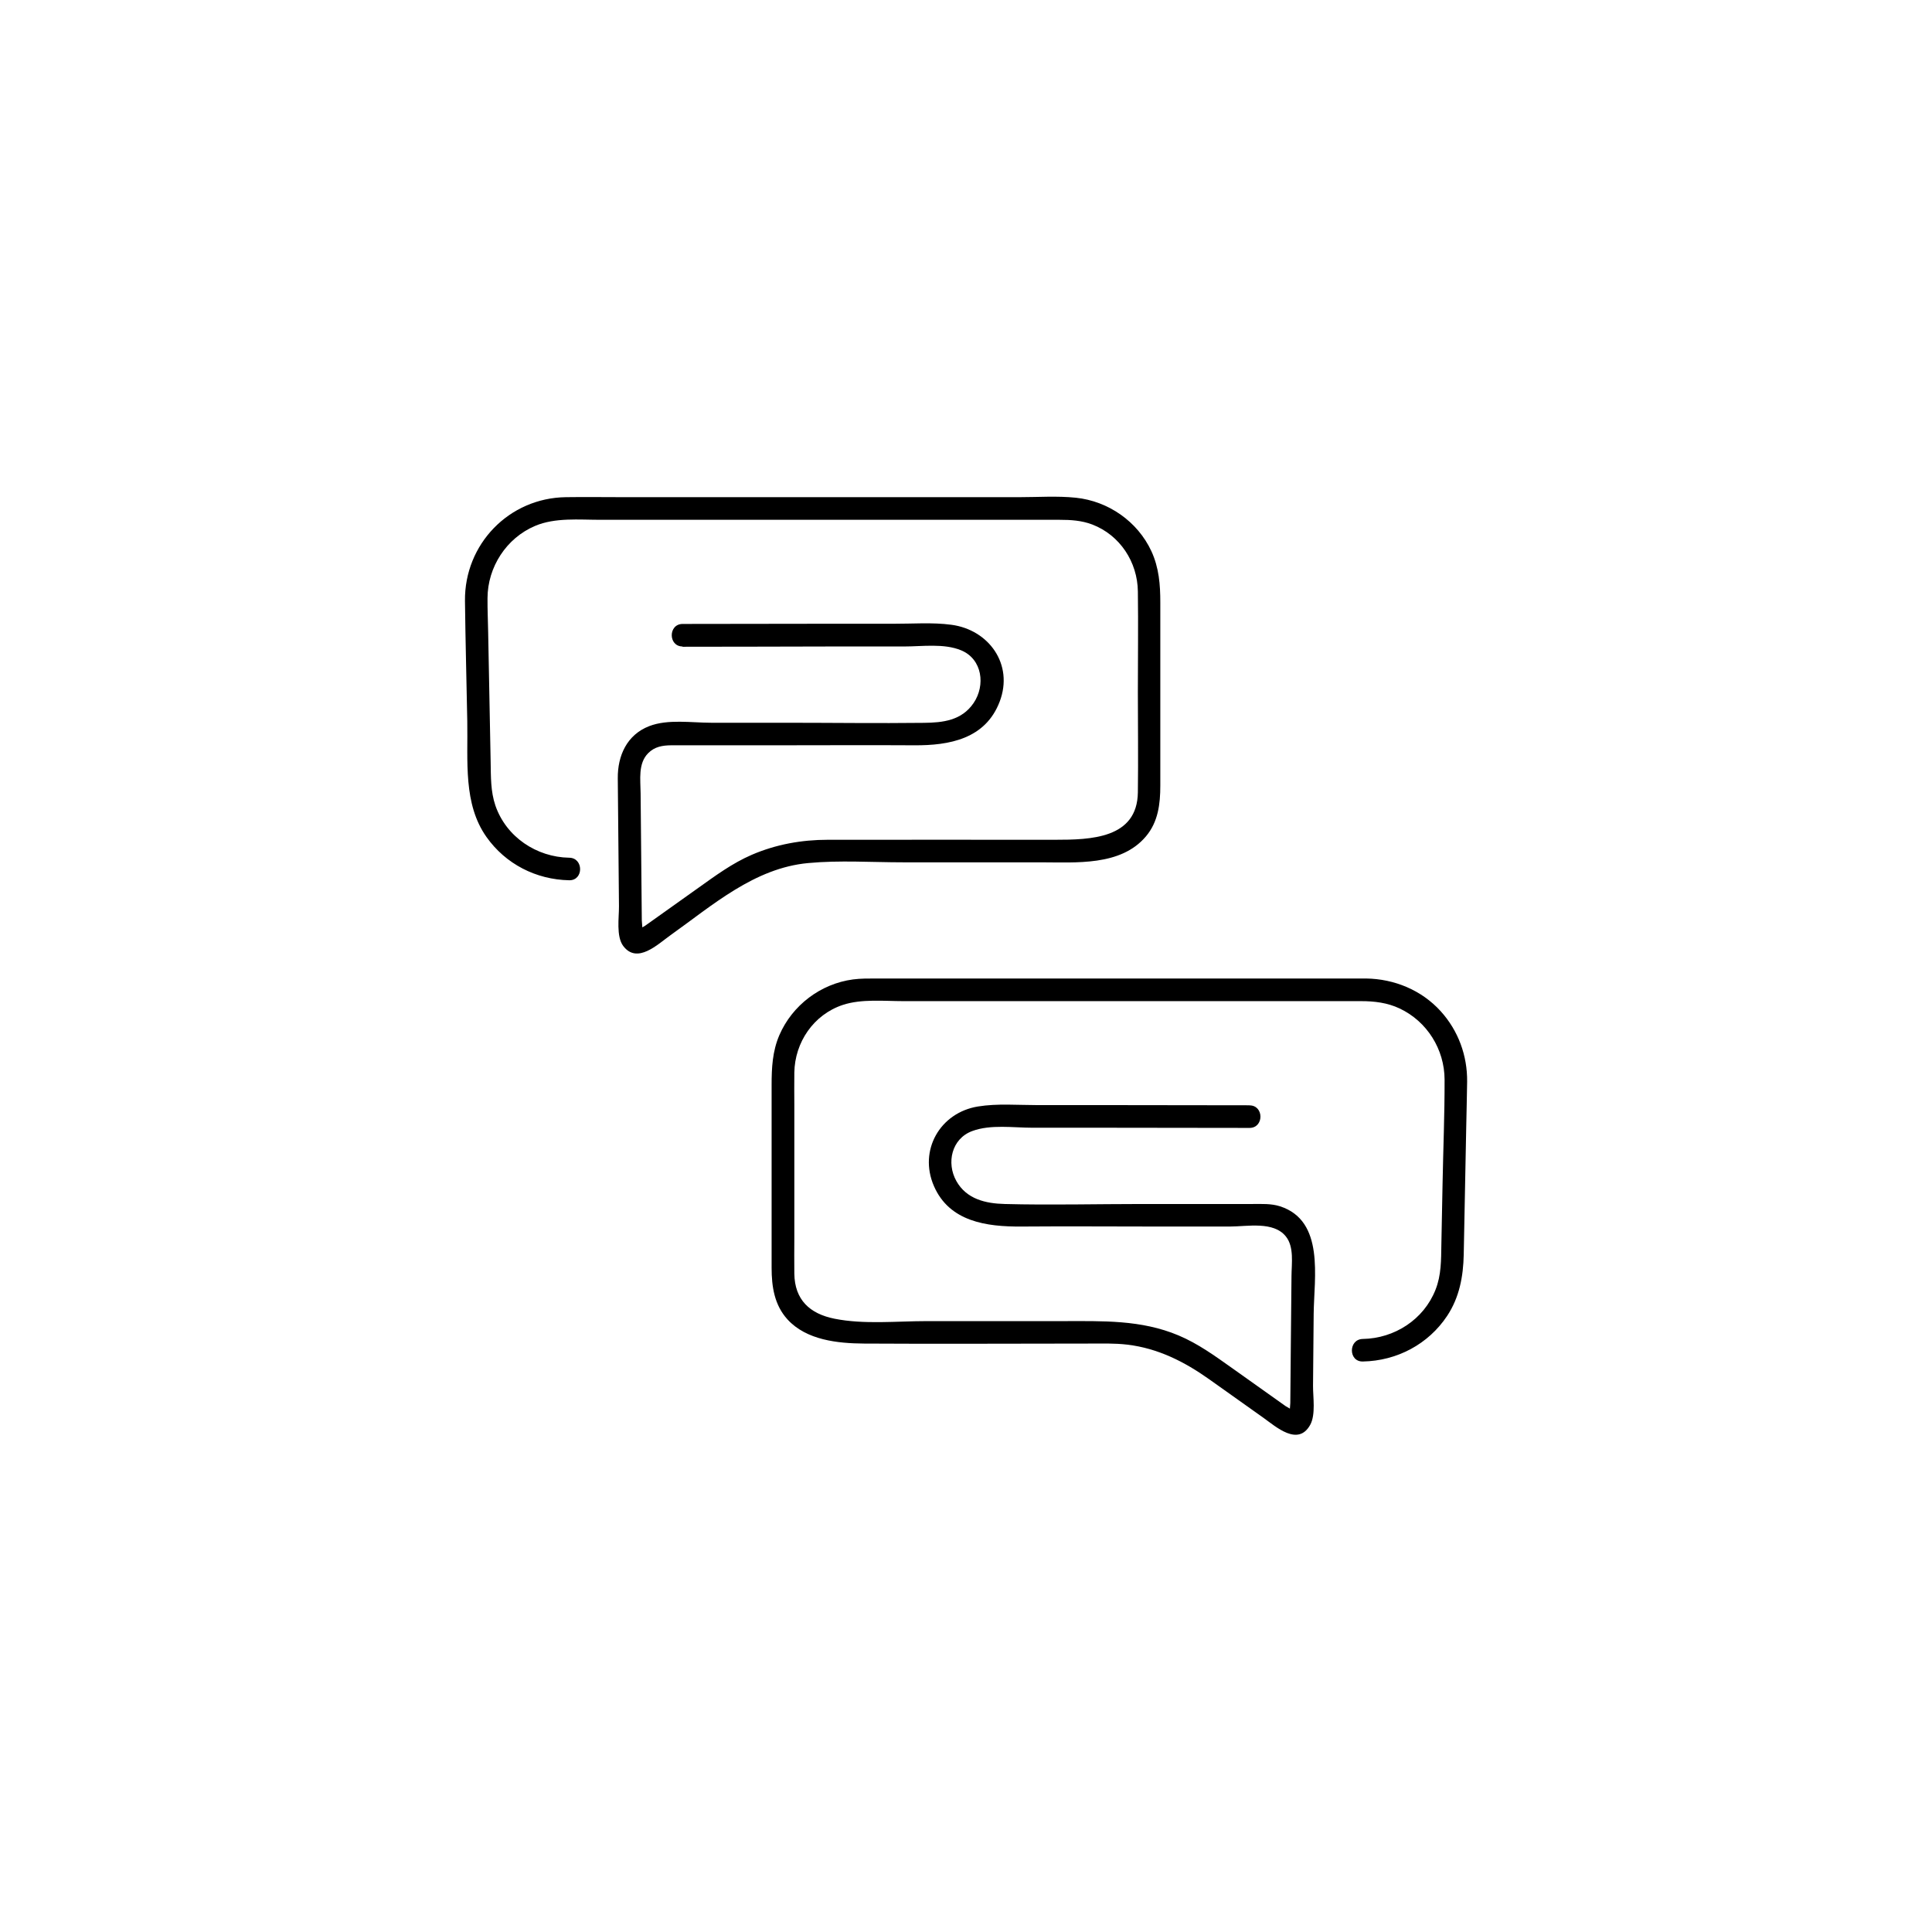
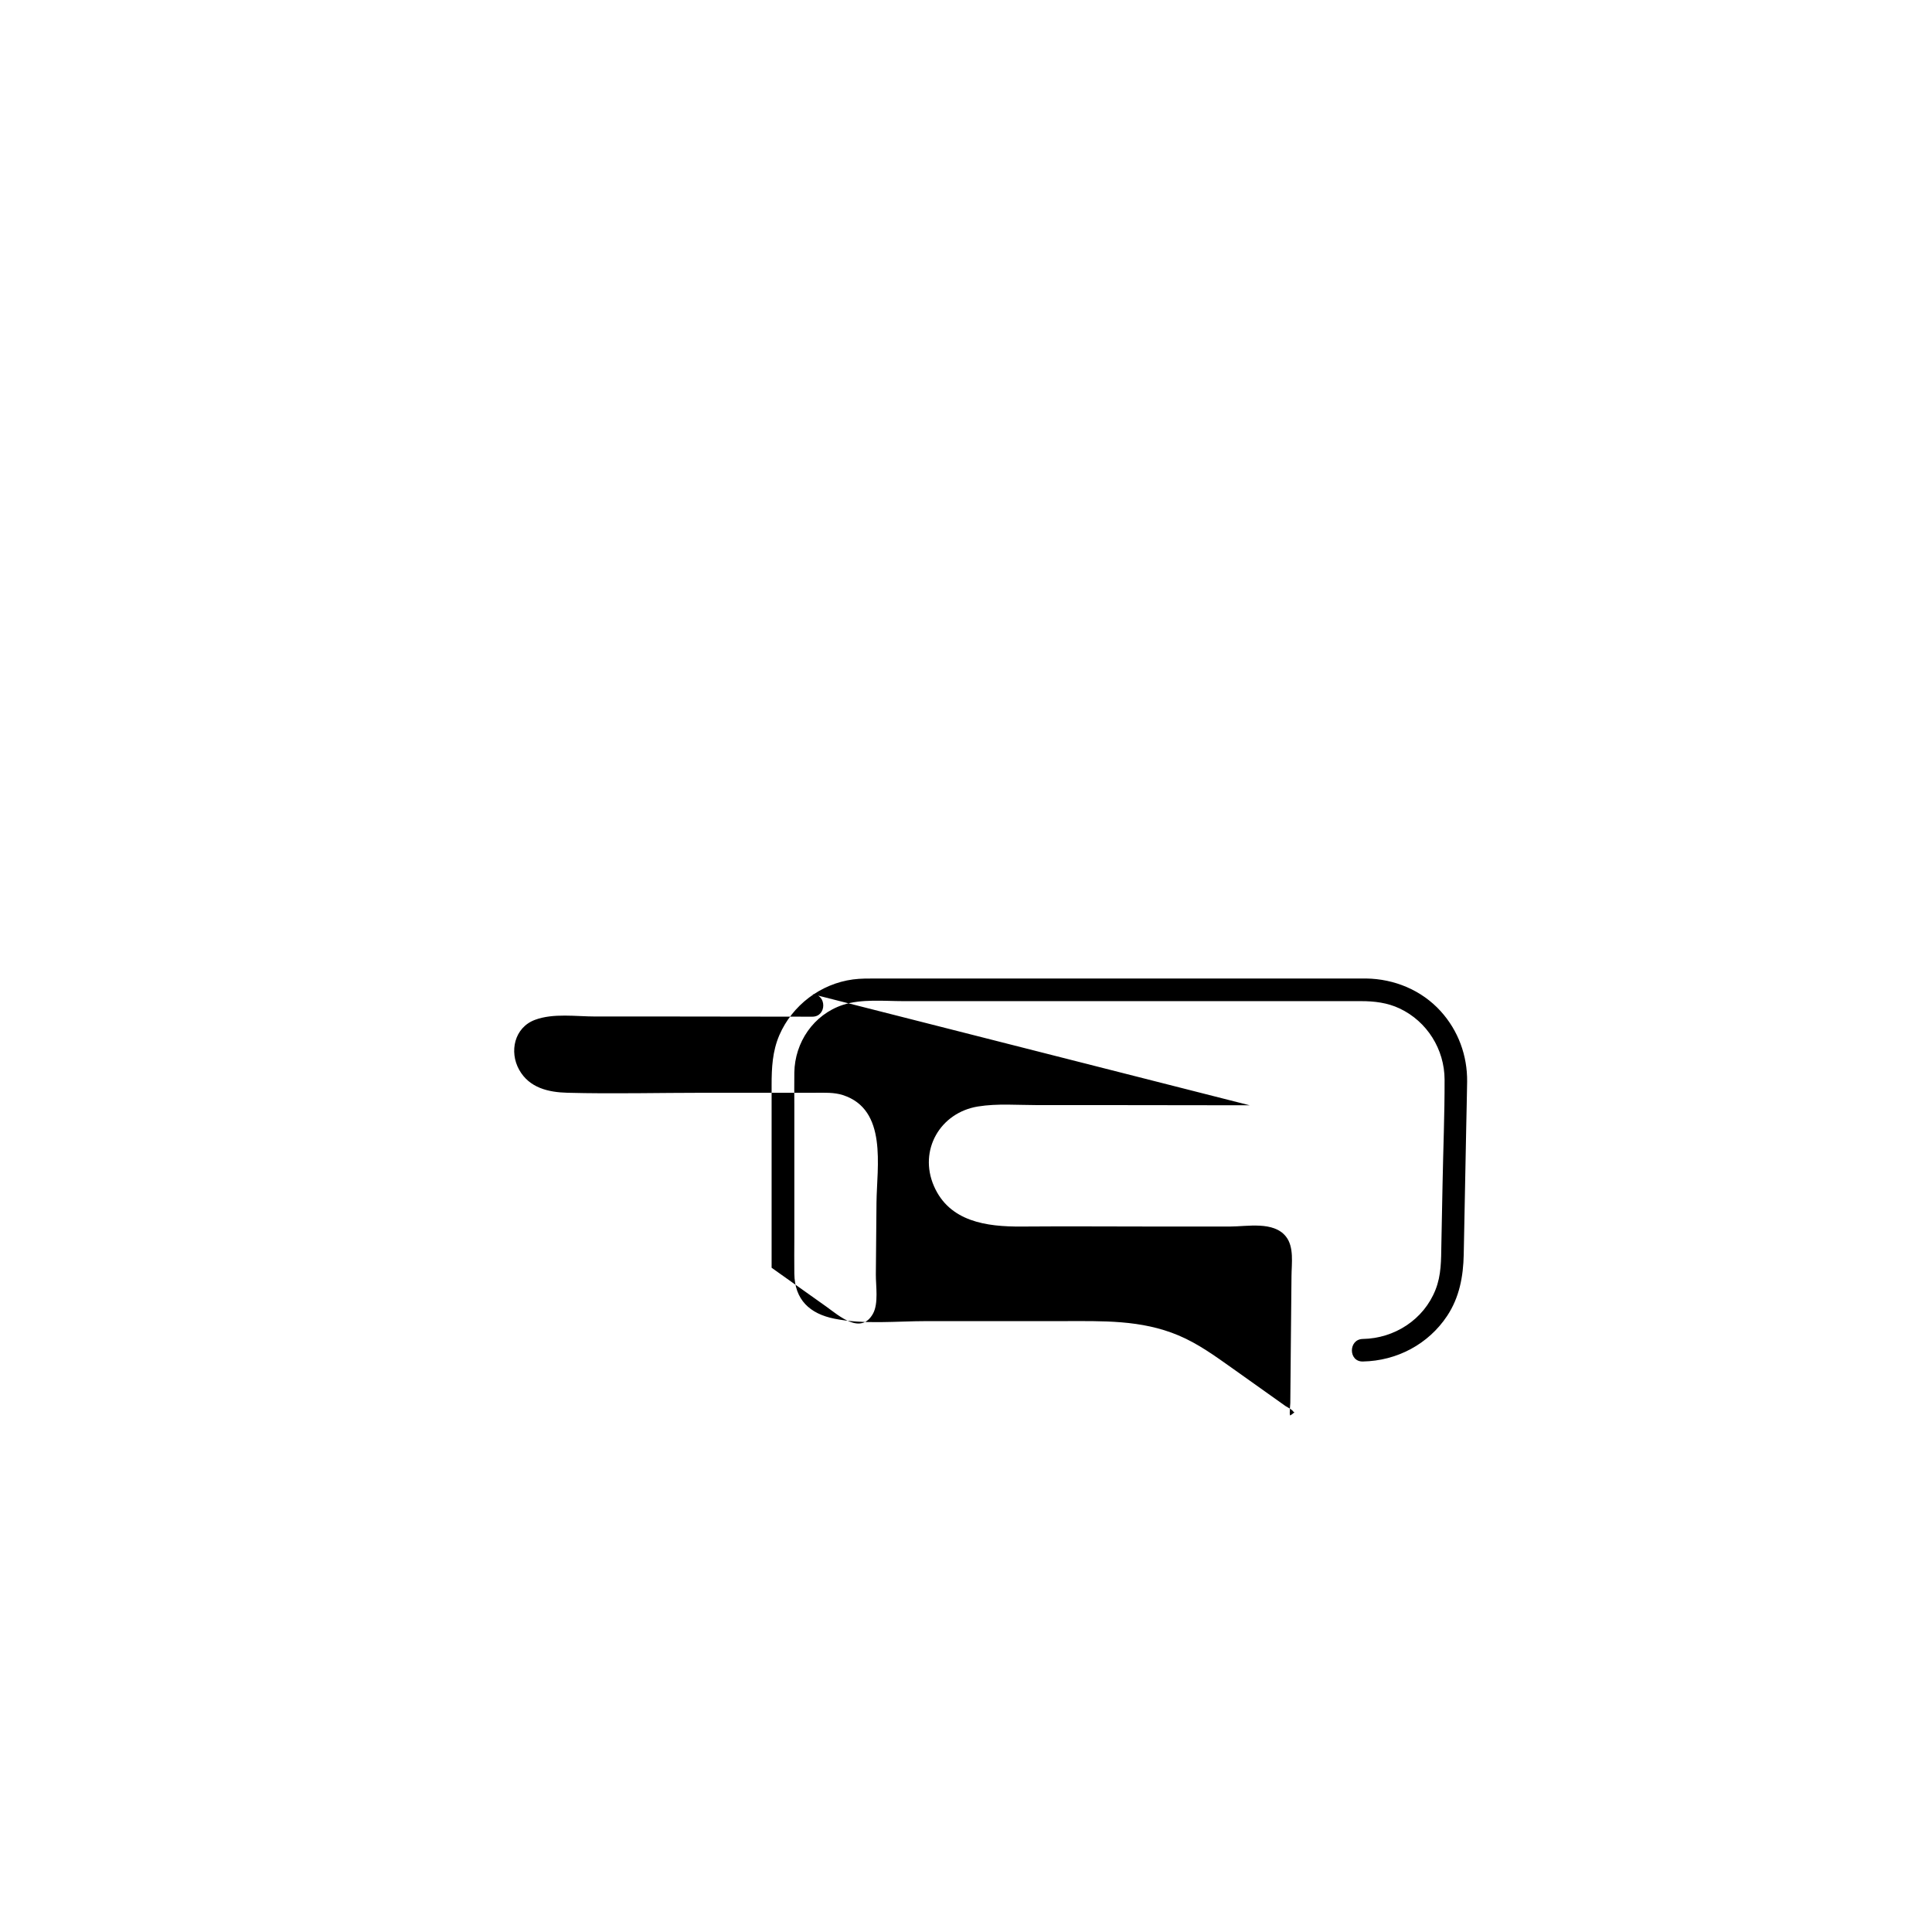
<svg xmlns="http://www.w3.org/2000/svg" viewBox="0 0 210 210" data-sanitized-data-name="Layer 2" data-name="Layer 2" id="Layer_2">
  <defs>
    <style>
      .cls-1 {
        fill: #000;
        stroke-width: 0px;
      }
    </style>
  </defs>
-   <path d="M74.17,70.3c5.38,0,10.75-.02,16.13-.03,2.66,0,5.32,0,7.97,0,1.98,0,4.34-.36,6.21.42,2.3.96,2.65,3.8,1.35,5.72s-3.36,2.14-5.42,2.16c-5,.06-10.01-.01-15.01-.01h-8.1c-2.13,0-4.71-.42-6.74.37-2.42.94-3.43,3.21-3.41,5.66l.13,13.92c.01,1.21-.32,3.26.46,4.31,1.51,2.01,3.74-.17,5.1-1.14,4.6-3.27,9.15-7.33,15.01-7.87,3.4-.32,6.92-.08,10.33-.08h14.9c3.86,0,8.73.43,11.47-2.81,1.34-1.58,1.57-3.54,1.57-5.53v-19.91c0-1.93-.14-3.77-.97-5.57-1.5-3.23-4.68-5.44-8.21-5.81-2.02-.21-4.12-.06-6.15-.06h-42.97c-2.1,0-4.21-.03-6.31,0-6.18.08-11.04,5.11-10.97,11.28.05,4.36.17,8.72.25,13.07s-.46,8.99,2.09,12.59c2.08,2.94,5.39,4.63,8.99,4.7,1.58.03,1.58-2.43,0-2.45-3.55-.06-6.84-2.25-8.02-5.66-.53-1.55-.49-3.15-.52-4.77l-.27-14.09c-.02-1.23-.08-2.46-.07-3.69.01-3.38,2.05-6.54,5.18-7.86,2.18-.92,4.75-.66,7.08-.66h27.07c7.61,0,15.22,0,22.84,0,1.22,0,2.4.07,3.56.51,3.02,1.16,4.92,4.08,4.96,7.27.05,3.64,0,7.29,0,10.93s.05,7.28,0,10.92c-.07,5.03-5.13,5.15-9.02,5.15-8.23,0-16.45-.01-24.68,0-2.85,0-5.63.5-8.26,1.63-2.13.92-3.95,2.27-5.82,3.6l-5.76,4.1c-.16.11-.6.32-.69.49-.02.03-.14.07-.14.1,0,.08.46.32.46.31.14-.12-.01-1.28-.01-1.46l-.13-13.84c-.01-1.46-.3-3.22.83-4.35.7-.7,1.54-.84,2.49-.85,1.29,0,2.58,0,3.88,0h7.61c4.97,0,9.94-.03,14.91,0,3.86.03,7.77-.7,9.31-4.75s-1.18-7.81-5.25-8.35c-2.08-.28-4.26-.1-6.36-.11-2.65,0-5.3,0-7.95,0-4.97,0-9.94.02-14.9.02-1.58,0-1.58,2.45,0,2.45h0Z" class="cls-1" />
-   <path d="M135.83,120.14c-5.13,0-10.26-.02-15.39-.02-2.57,0-5.14,0-7.71,0-2.12,0-4.33-.19-6.43.15-4.12.67-6.47,4.76-4.79,8.64s5.71,4.44,9.53,4.41c4.93-.04,9.86,0,14.79,0h7.85c1.88,0,4.74-.61,6.09,1.08.91,1.14.62,2.93.61,4.3l-.07,7.21-.06,6.6c0,.14-.13,1.25-.01,1.34.02.02.46-.32.45-.34,0-.03-.12-.06-.13-.09-.09-.2-.65-.47-.82-.58l-5.81-4.13c-1.88-1.33-3.7-2.66-5.84-3.56-4.07-1.71-8.26-1.55-12.55-1.55h-14.81c-3.22,0-6.84.38-10.02-.26-2.7-.54-4.33-2.06-4.37-4.9-.02-1.31,0-2.63,0-3.94,0-4.8,0-9.6,0-14.4,0-1.17-.02-2.34,0-3.51.05-3.3,2.1-6.31,5.27-7.36,2.03-.67,4.47-.41,6.58-.41h49.75c1.45,0,2.87.17,4.2.8,2.98,1.41,4.87,4.44,4.88,7.73.01,3.77-.15,7.55-.22,11.32l-.13,6.6c-.03,1.68,0,3.33-.64,4.93-1.28,3.24-4.46,5.28-7.9,5.34-1.58.03-1.58,2.48,0,2.45,3.7-.07,7.12-1.87,9.17-4.96,1.33-2.01,1.75-4.28,1.8-6.65l.27-13.77c.03-1.68.08-3.36.1-5.04.03-2.83-.96-5.54-2.87-7.65-2.08-2.3-5.05-3.52-8.12-3.56-.67,0-1.33,0-2,0h-51.23c-.85,0-1.68-.01-2.53.1-3.52.47-6.6,2.8-8.01,6.06-.75,1.75-.84,3.54-.84,5.4v19.88c0,2.05.3,4.05,1.73,5.62,2.06,2.25,5.45,2.6,8.32,2.62,8.12.05,16.24,0,24.36,0,1.42,0,2.86-.05,4.28.12,3.3.4,6.16,1.84,8.83,3.73l5.94,4.22c1.37.98,3.76,3.14,5.08.77.62-1.12.3-3.05.31-4.26l.07-7.81c.04-3.93,1.22-10.12-3.66-11.69-.97-.31-2-.25-3-.25h-3.93c-2.7,0-5.4,0-8.1,0-4.95,0-9.93.13-14.88,0-2.09-.05-4.17-.53-5.27-2.5s-.52-4.6,1.73-5.43c1.99-.74,4.46-.36,6.54-.36,2.65,0,5.31,0,7.96,0,5.21,0,10.43.02,15.64.02,1.58,0,1.58-2.45,0-2.45h0Z" class="cls-1" />
+   <path d="M135.83,120.14c-5.13,0-10.26-.02-15.39-.02-2.57,0-5.14,0-7.71,0-2.12,0-4.33-.19-6.43.15-4.12.67-6.47,4.76-4.79,8.64s5.71,4.44,9.53,4.41c4.93-.04,9.86,0,14.79,0h7.85c1.88,0,4.74-.61,6.09,1.08.91,1.14.62,2.93.61,4.3l-.07,7.21-.06,6.6c0,.14-.13,1.25-.01,1.34.02.02.46-.32.45-.34,0-.03-.12-.06-.13-.09-.09-.2-.65-.47-.82-.58l-5.81-4.13c-1.88-1.33-3.7-2.66-5.84-3.56-4.07-1.71-8.26-1.55-12.55-1.55h-14.81c-3.22,0-6.84.38-10.02-.26-2.7-.54-4.33-2.06-4.37-4.9-.02-1.31,0-2.63,0-3.94,0-4.8,0-9.6,0-14.4,0-1.17-.02-2.34,0-3.51.05-3.3,2.1-6.31,5.27-7.36,2.03-.67,4.47-.41,6.58-.41h49.75c1.45,0,2.87.17,4.2.8,2.98,1.41,4.87,4.44,4.88,7.73.01,3.77-.15,7.55-.22,11.32l-.13,6.6c-.03,1.68,0,3.33-.64,4.93-1.28,3.24-4.46,5.28-7.9,5.34-1.58.03-1.58,2.48,0,2.45,3.7-.07,7.12-1.87,9.17-4.96,1.33-2.01,1.75-4.28,1.8-6.65l.27-13.77c.03-1.68.08-3.36.1-5.04.03-2.83-.96-5.54-2.87-7.65-2.08-2.3-5.05-3.52-8.12-3.56-.67,0-1.33,0-2,0h-51.23c-.85,0-1.68-.01-2.53.1-3.52.47-6.6,2.8-8.01,6.06-.75,1.75-.84,3.54-.84,5.4v19.88l5.94,4.22c1.37.98,3.76,3.14,5.08.77.62-1.12.3-3.05.31-4.26l.07-7.81c.04-3.93,1.22-10.12-3.66-11.69-.97-.31-2-.25-3-.25h-3.93c-2.7,0-5.4,0-8.1,0-4.95,0-9.93.13-14.88,0-2.09-.05-4.17-.53-5.27-2.5s-.52-4.6,1.73-5.43c1.99-.74,4.46-.36,6.54-.36,2.65,0,5.31,0,7.96,0,5.21,0,10.43.02,15.64.02,1.58,0,1.58-2.45,0-2.45h0Z" class="cls-1" />
</svg>